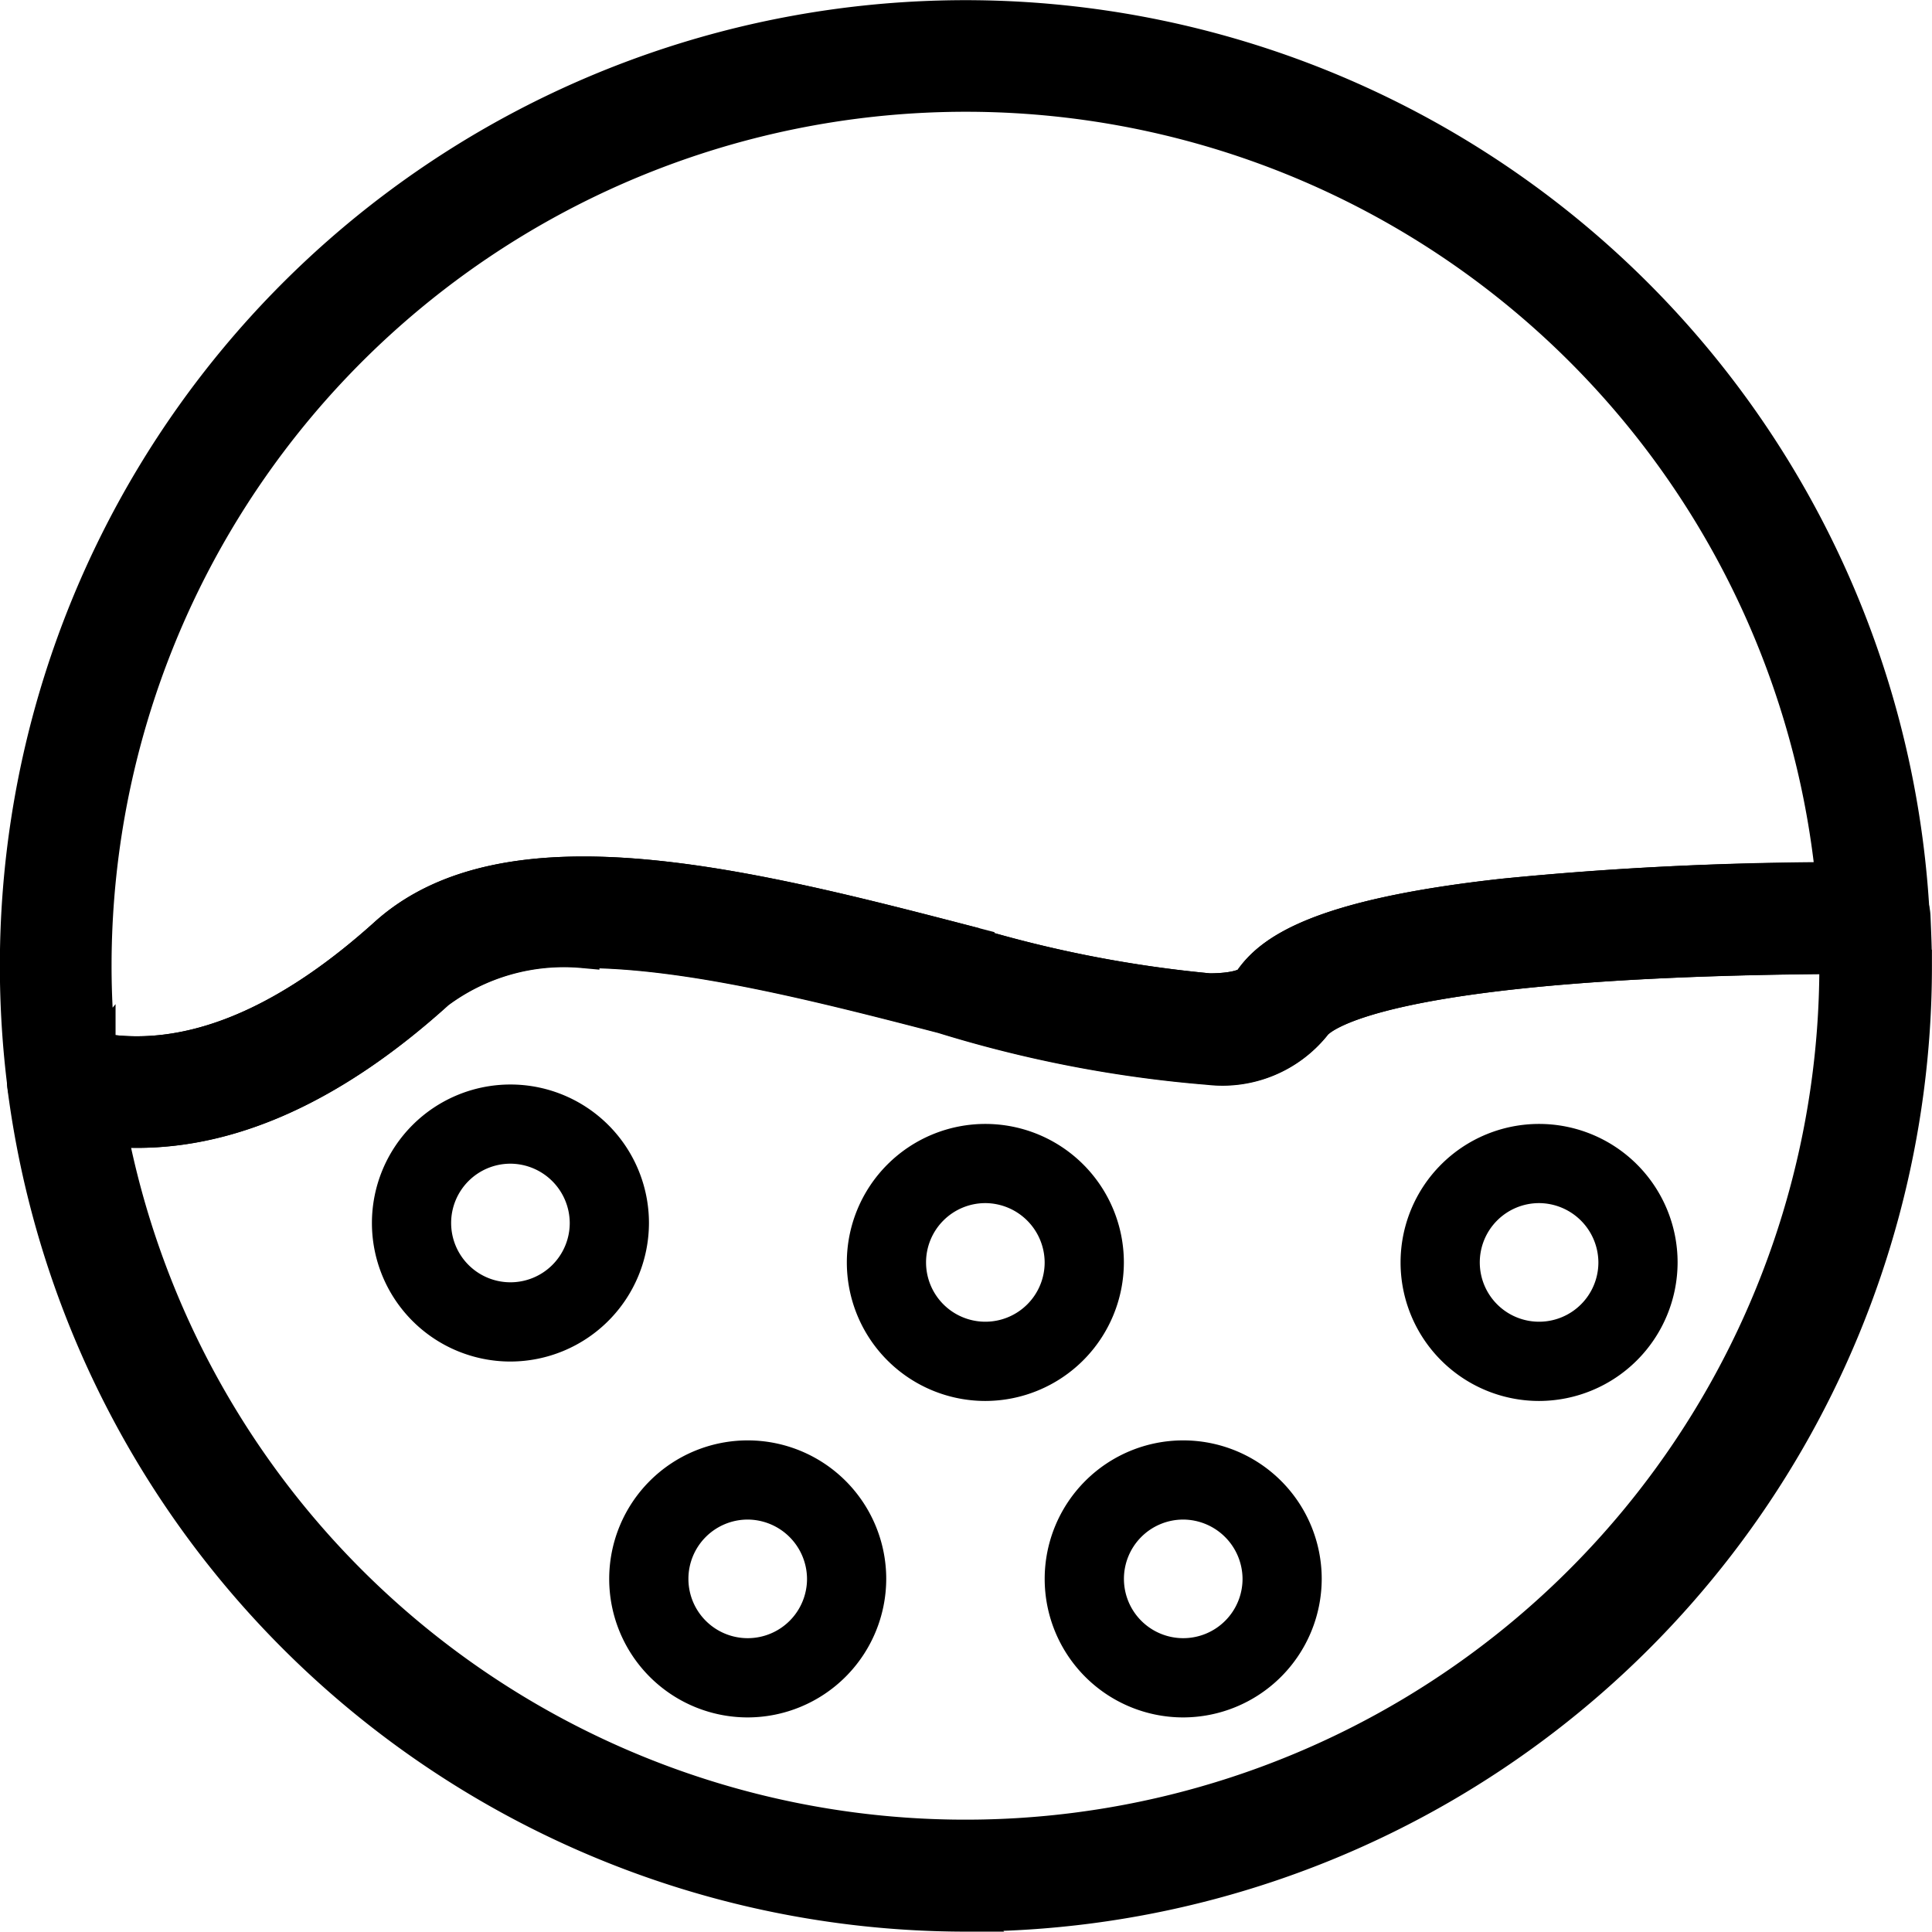
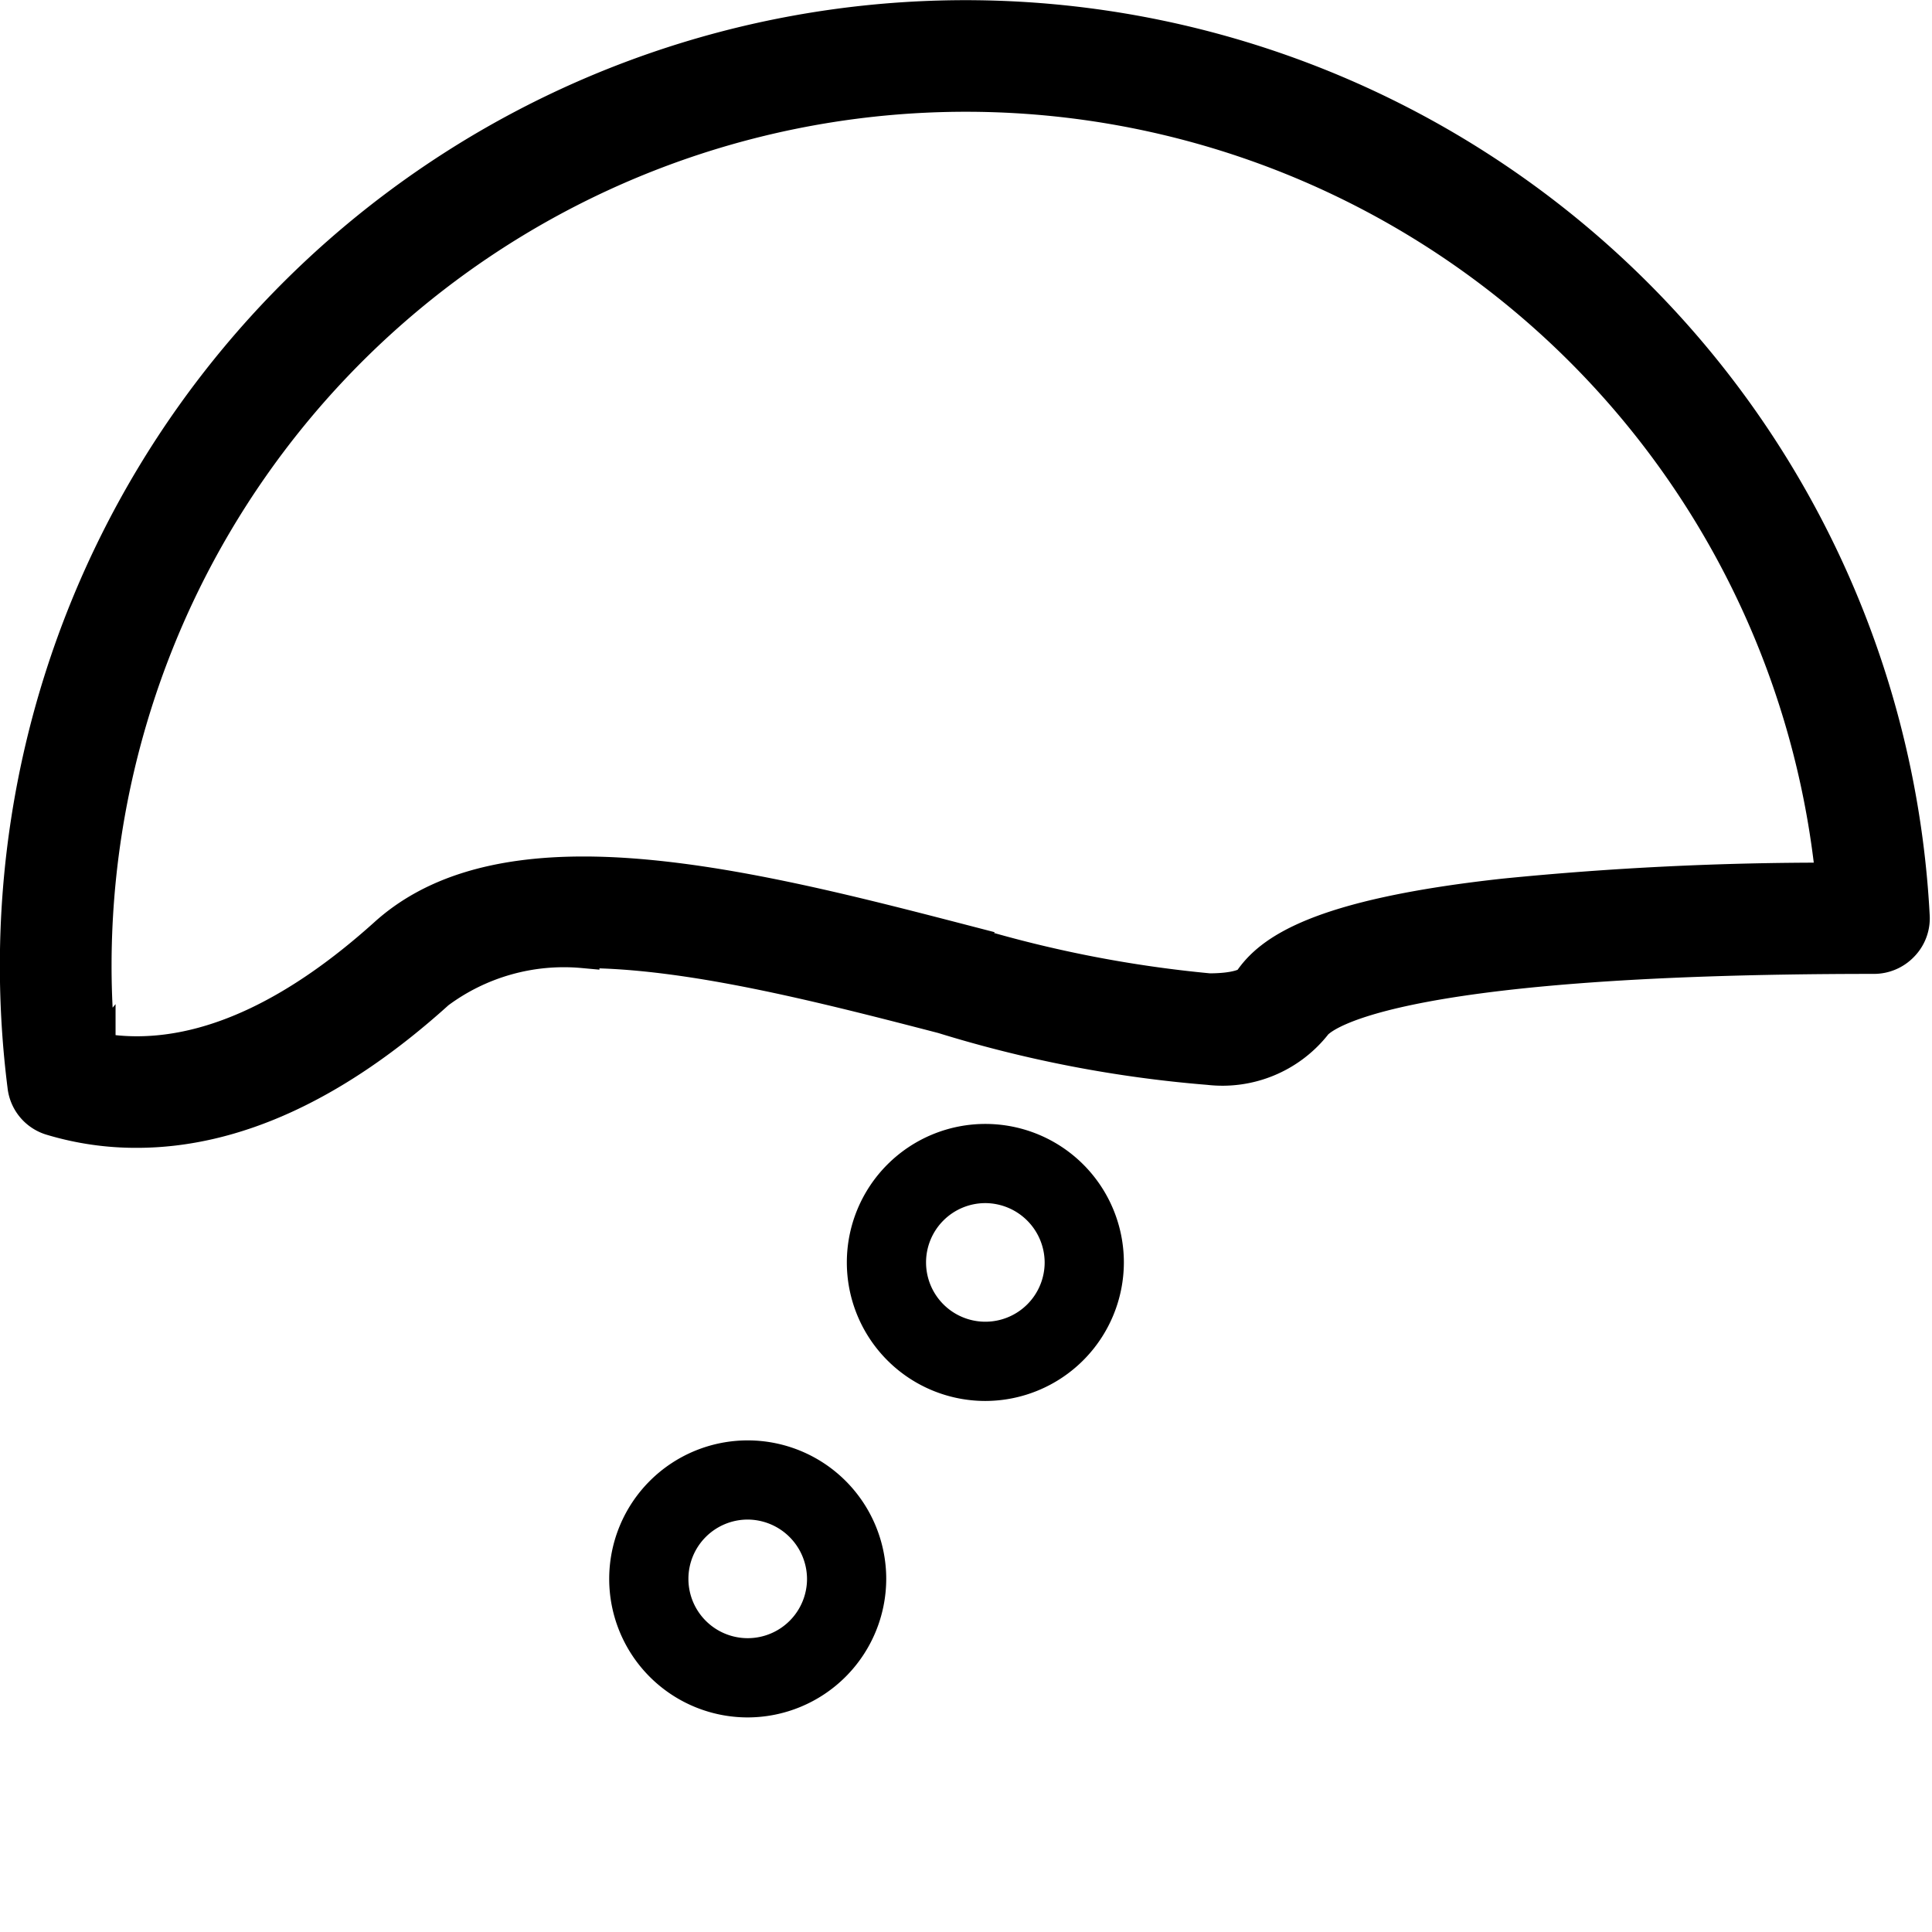
<svg xmlns="http://www.w3.org/2000/svg" width="59" height="58.989" viewBox="0 0 59 58.989">
  <g id="Group_86" data-name="Group 86" transform="translate(-231.767 -5632.27)">
-     <path id="Path_57" data-name="Path 57" d="M126.278,354.633a29.023,29.023,0,0,1-28.762-25.316,1.2,1.2,0,0,1,.42-1.071,1.187,1.187,0,0,1,1.127-.232,6.555,6.555,0,0,0,1.911.276c2.375,0,4.926-1.215,7.588-3.612,1.392-1.259,3.38-1.878,6.053-1.878,3.546,0,7.82,1.1,11.587,2.077a37.628,37.628,0,0,0,7.522,1.491c.828,0,1.171-.166,1.237-.265.607-.895,2.043-2,7.765-2.629a106.013,106.013,0,0,1,11.322-.5,1.211,1.211,0,0,1,1.2,1.149c.022.508.044,1.027.044,1.524a28.982,28.982,0,0,1-29.017,28.983Zm-26.1-23.969a26.578,26.578,0,0,0,52.676-5.026v-.254c-14.149.1-15.773,1.867-15.917,2.065a3.615,3.615,0,0,1-3.225,1.314,37.752,37.752,0,0,1-8.13-1.568c-3.623-.939-7.743-2-10.979-2a6.432,6.432,0,0,0-4.429,1.248c-3.391,3.082-6.76,4.507-10,4.219Z" transform="translate(134.973 5336.126)" stroke="#000" stroke-miterlimit="10" stroke-width="1" />
    <path id="Path_58" data-name="Path 58" d="M99.278,120.053a8.944,8.944,0,0,1-2.6-.376,1.184,1.184,0,0,1-.85-1.005,29.233,29.233,0,0,1-.232-3.678,28.987,28.987,0,0,1,57.934-1.524,1.179,1.179,0,0,1-.331.895,1.2,1.2,0,0,1-.873.376c-15.232,0-16.944,1.856-17.087,2.077a3.615,3.615,0,0,1-3.225,1.314h0a37.754,37.754,0,0,1-8.129-1.568c-3.623-.939-7.743-2-10.979-2a6.432,6.432,0,0,0-4.429,1.248c-3.115,2.817-6.208,4.241-9.2,4.241Zm-1.149-2.507a6.63,6.63,0,0,0,1.149.1c2.375,0,4.926-1.215,7.588-3.612,1.392-1.259,3.38-1.878,6.053-1.878,3.546,0,7.82,1.1,11.587,2.077a37.628,37.628,0,0,0,7.522,1.491h0c.828,0,1.171-.166,1.237-.265.607-.895,2.043-2,7.765-2.629a98.244,98.244,0,0,1,10.018-.486,26.587,26.587,0,0,0-53.041,2.651c0,.851.044,1.7.121,2.552Z" transform="translate(136.667 5546.77)" stroke="#000" stroke-miterlimit="10" stroke-width="1" />
-     <path id="Path_59" data-name="Path 59" d="M198.13,389.761a4.23,4.23,0,1,1,4.23-4.23A4.238,4.238,0,0,1,198.13,389.761Zm0-6.042a1.811,1.811,0,1,0,1.811,1.811A1.82,1.82,0,0,0,198.13,383.719Z" transform="translate(49.225 5284.088)" />
    <path id="Path_60" data-name="Path 60" d="M329.43,400.661a4.23,4.23,0,1,1,4.23-4.23A4.238,4.238,0,0,1,329.43,400.661Zm0-6.042a1.811,1.811,0,1,0,1.811,1.811A1.82,1.82,0,0,0,329.43,394.619Z" transform="translate(-67.572 5274.392)" />
    <path id="Path_61" data-name="Path 61" d="M263.73,488.161a4.23,4.23,0,1,1,4.23-4.23A4.238,4.238,0,0,1,263.73,488.161Zm0-6.042a1.811,1.811,0,1,0,1.811,1.811A1.82,1.82,0,0,0,263.73,482.119Z" transform="translate(-9.129 5196.556)" />
-     <path id="Path_62" data-name="Path 62" d="M482.53,400.661a4.23,4.23,0,1,1,4.23-4.23,4.238,4.238,0,0,1-4.23,4.23Zm0-6.042a1.811,1.811,0,1,0,1.811,1.811,1.82,1.82,0,0,0-1.811-1.811Z" transform="translate(-203.762 5274.392)" />
-     <path id="Path_63" data-name="Path 63" d="M384.13,488.161a4.23,4.23,0,1,1,4.23-4.23A4.238,4.238,0,0,1,384.13,488.161Zm0-6.042a1.811,1.811,0,1,0,1.812,1.811A1.82,1.82,0,0,0,384.13,482.119Z" transform="translate(-116.23 5196.556)" />
  </g>
</svg>